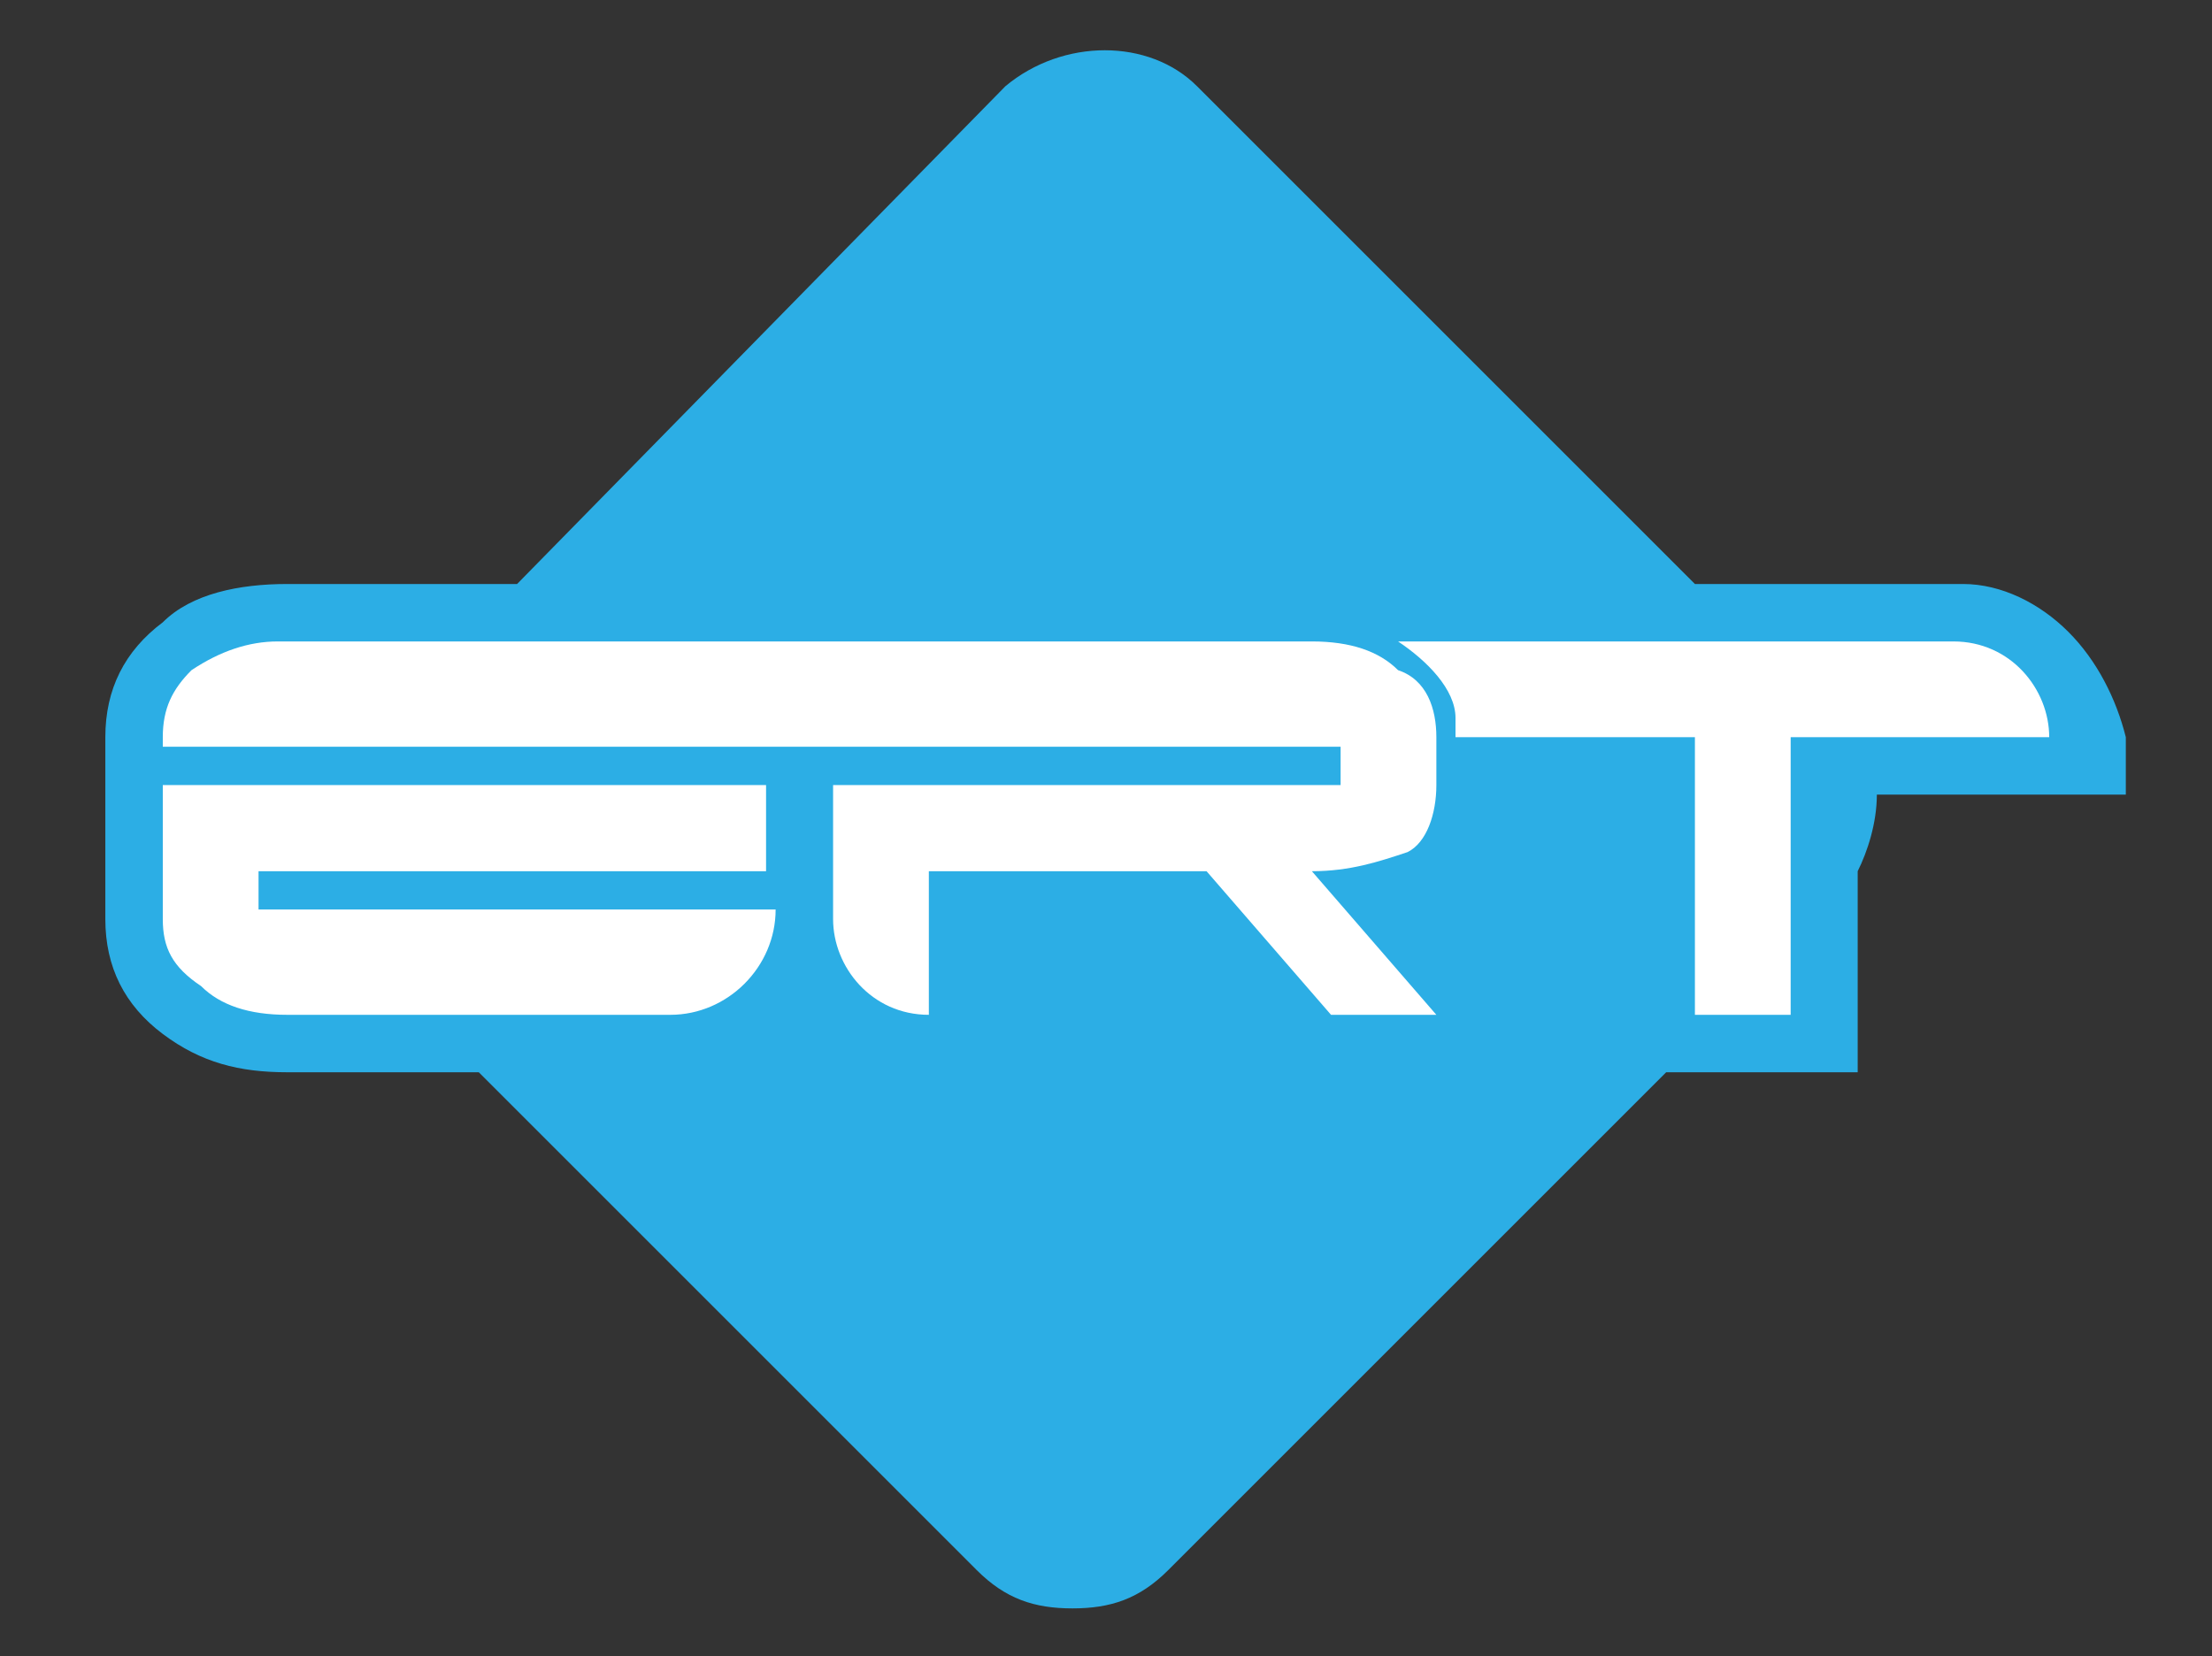
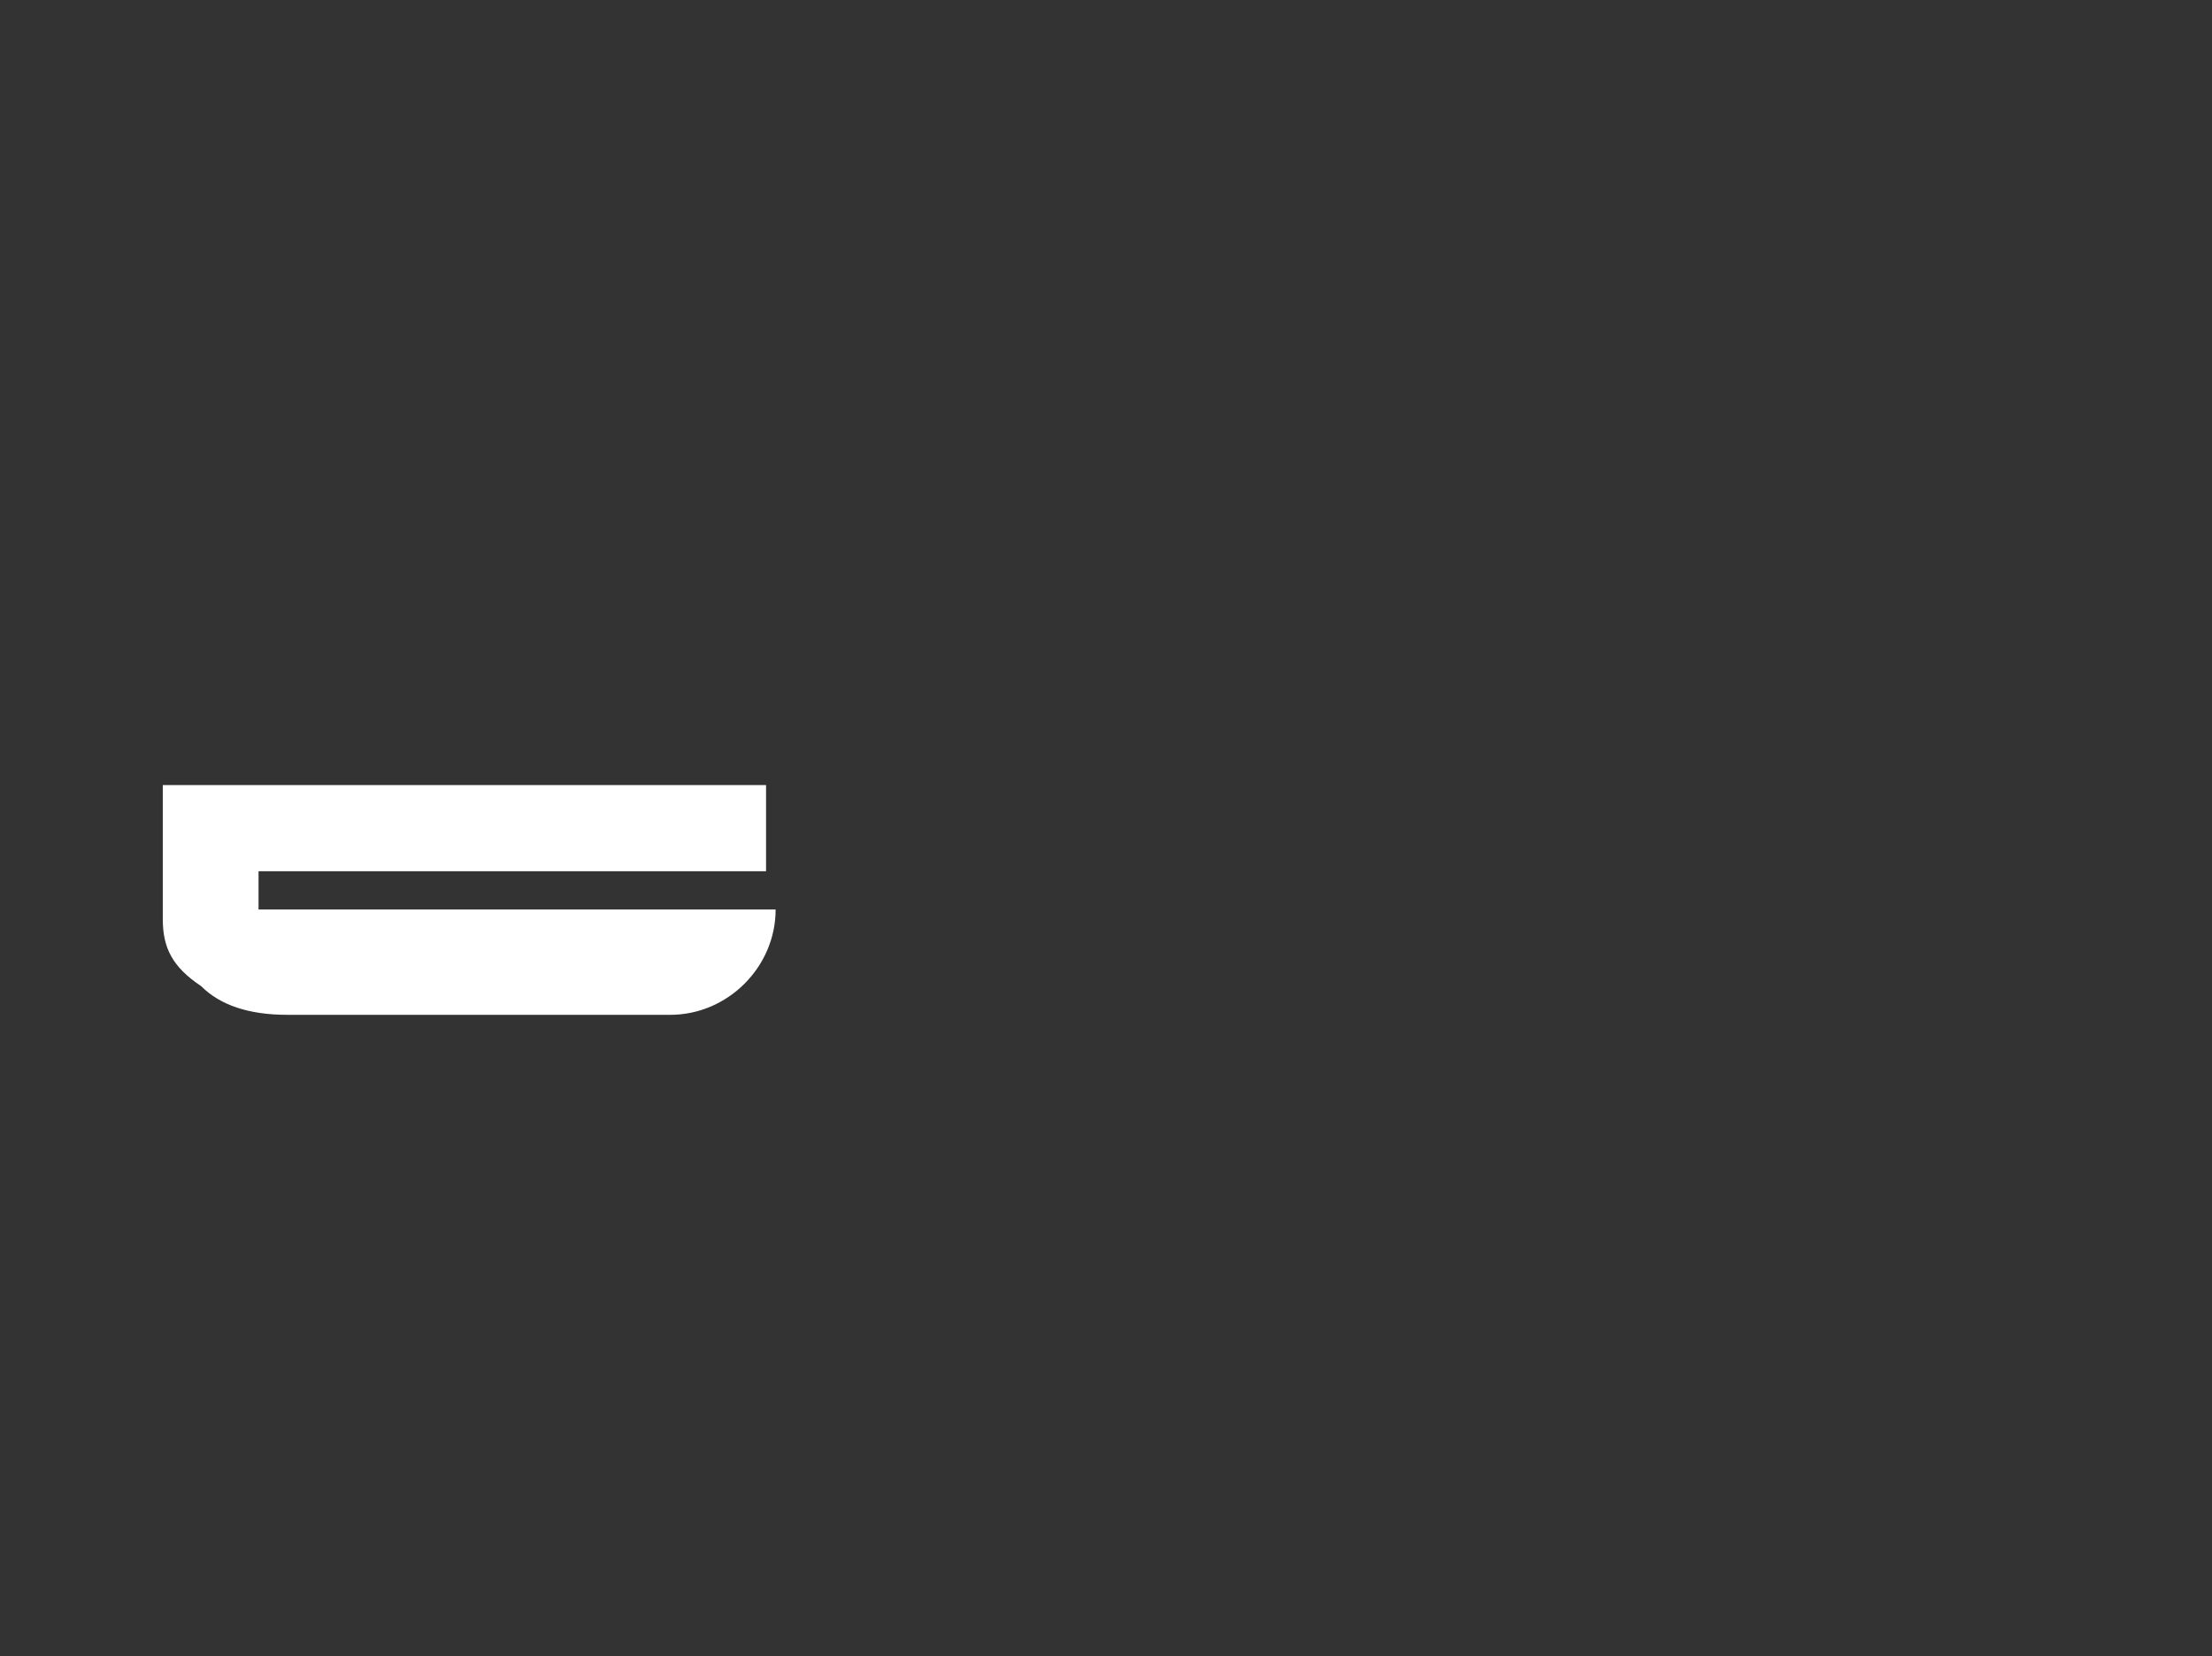
<svg xmlns="http://www.w3.org/2000/svg" version="1.1" id="Calque_1" x="0px" y="0px" viewBox="0 0 23.1 17.3" style="enable-background:new 0 0 23.1 17.3;" xml:space="preserve">
  <rect x="0" y="0" width="23.1" height="17.3" fill="#333333" stroke="none" />
  <style type="text/css">
	.st0{fill:#2CAEE5;}
	.st1{fill:#FFFFFF;}
</style>
  <g id="XMLID_00000044885501401450117060000016578277581479808688_">
-     <path class="st0" d="M21.6,6.6c-0.3-0.3-0.7-0.5-1.1-0.5l-2.8,0l-5.2-5.2c-0.5-0.5-1.4-0.5-2,0L5.4,6.1l-2.4,0   C2.5,6.1,2,6.2,1.7,6.5C1.3,6.8,1.1,7.2,1.1,7.7v1.9c0,0.5,0.2,0.9,0.6,1.2c0.4,0.3,0.8,0.4,1.3,0.4h2l5.2,5.2   c0.3,0.3,0.6,0.4,1,0.4c0,0,0,0,0,0c0.4,0,0.7-0.1,1-0.4l5.2-5.2h2V9.1c0.1-0.2,0.2-0.5,0.2-0.8h2.6V7.7   C22.1,7.3,21.9,6.9,21.6,6.6z" />
    <g>
      <path class="st1" d="M1.7,9.6c0,0.3,0.1,0.5,0.4,0.7c0.2,0.2,0.5,0.3,0.9,0.3h3.8h0.2c0.6,0,1.1-0.5,1.1-1.1H7.1H6.2H3.5H2.7V9.1    H8V8.2H1.7V9.6z" />
-       <path class="st1" d="M14.6,7c-0.2-0.2-0.5-0.3-0.9-0.3l-3.8,0H8.7v0l-2,0l-3.8,0C2.6,6.7,2.3,6.8,2,7C1.8,7.2,1.7,7.4,1.7,7.7v0.1    h1.5h0.4h5.2h0.1h5.1v0.4H8.7v1.4c0,0.5,0.4,1,1,1h0V9.5V9.1h2.9l1.3,1.5H15l-1.3-1.5c0.4,0,0.7-0.1,1-0.2C14.9,8.8,15,8.5,15,8.2    V7.7C15,7.4,14.9,7.1,14.6,7z" />
-       <path class="st1" d="M20.4,6.7l-0.2,0l-3.8,0h-1.8c0.3,0.2,0.6,0.5,0.6,0.8v0.2h1.4h1.1v2.9h1V7.7h2.7C21.4,7.2,21,6.7,20.4,6.7z" />
    </g>
  </g>
</svg>